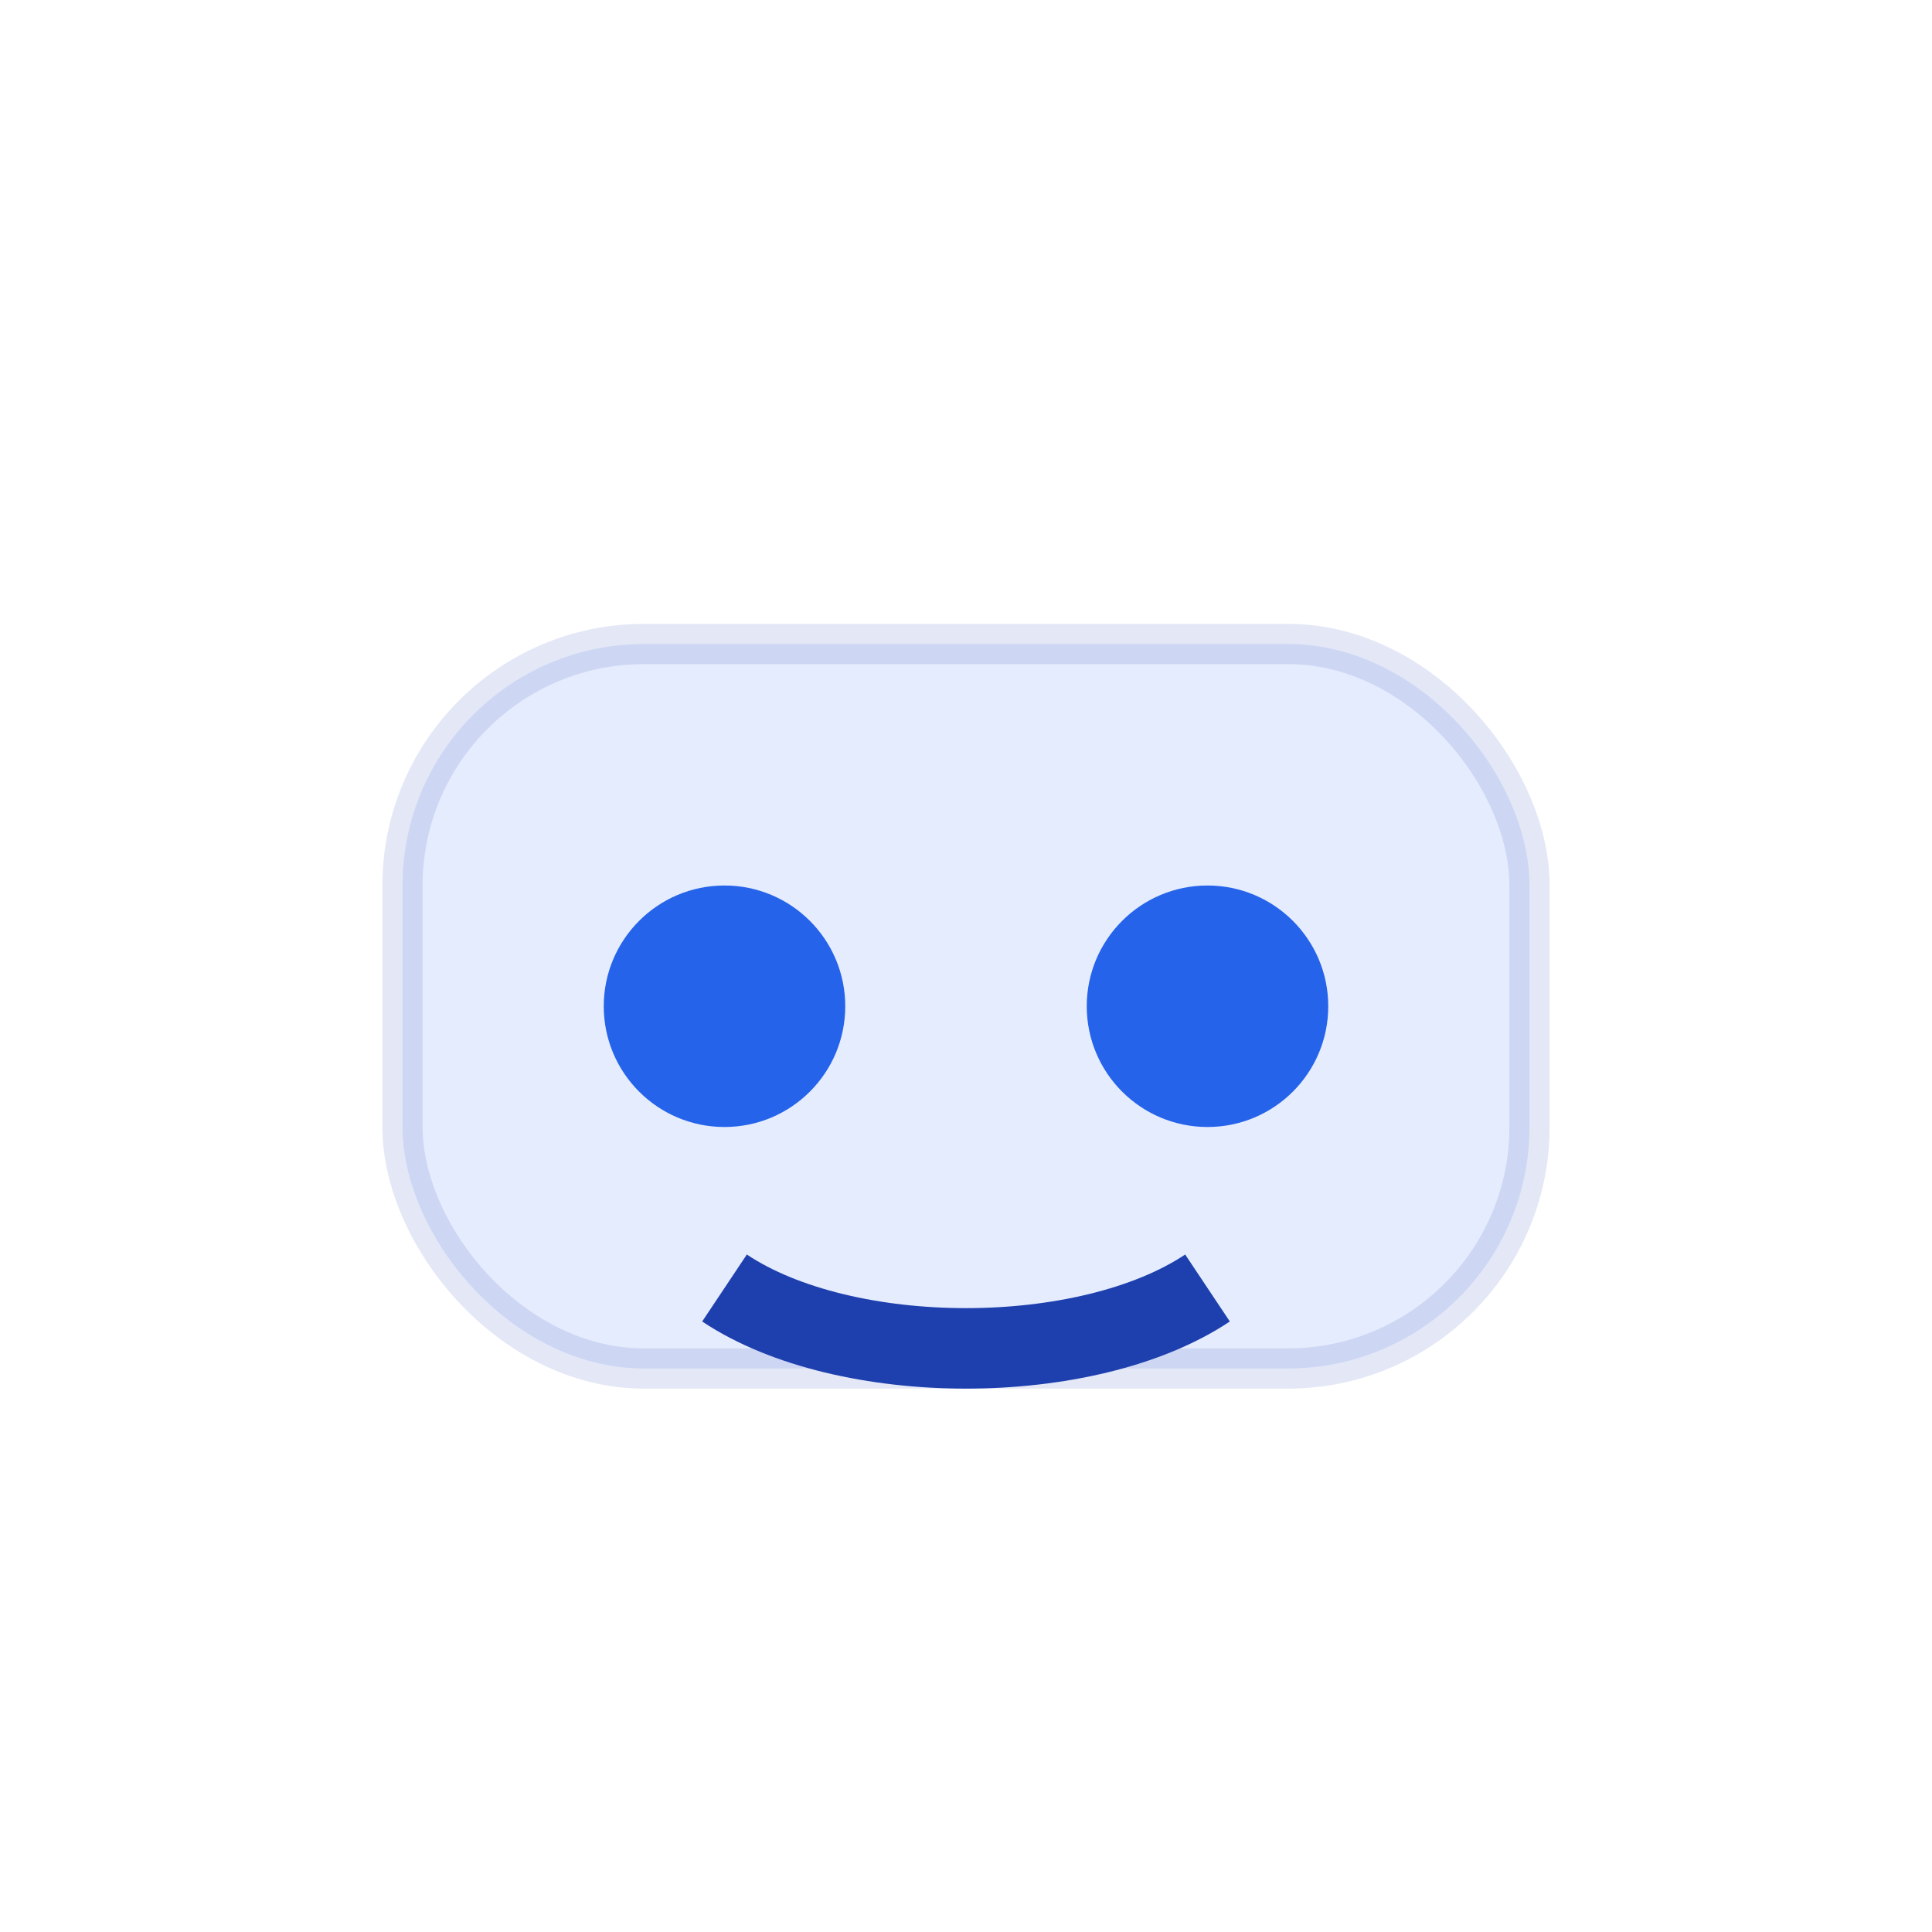
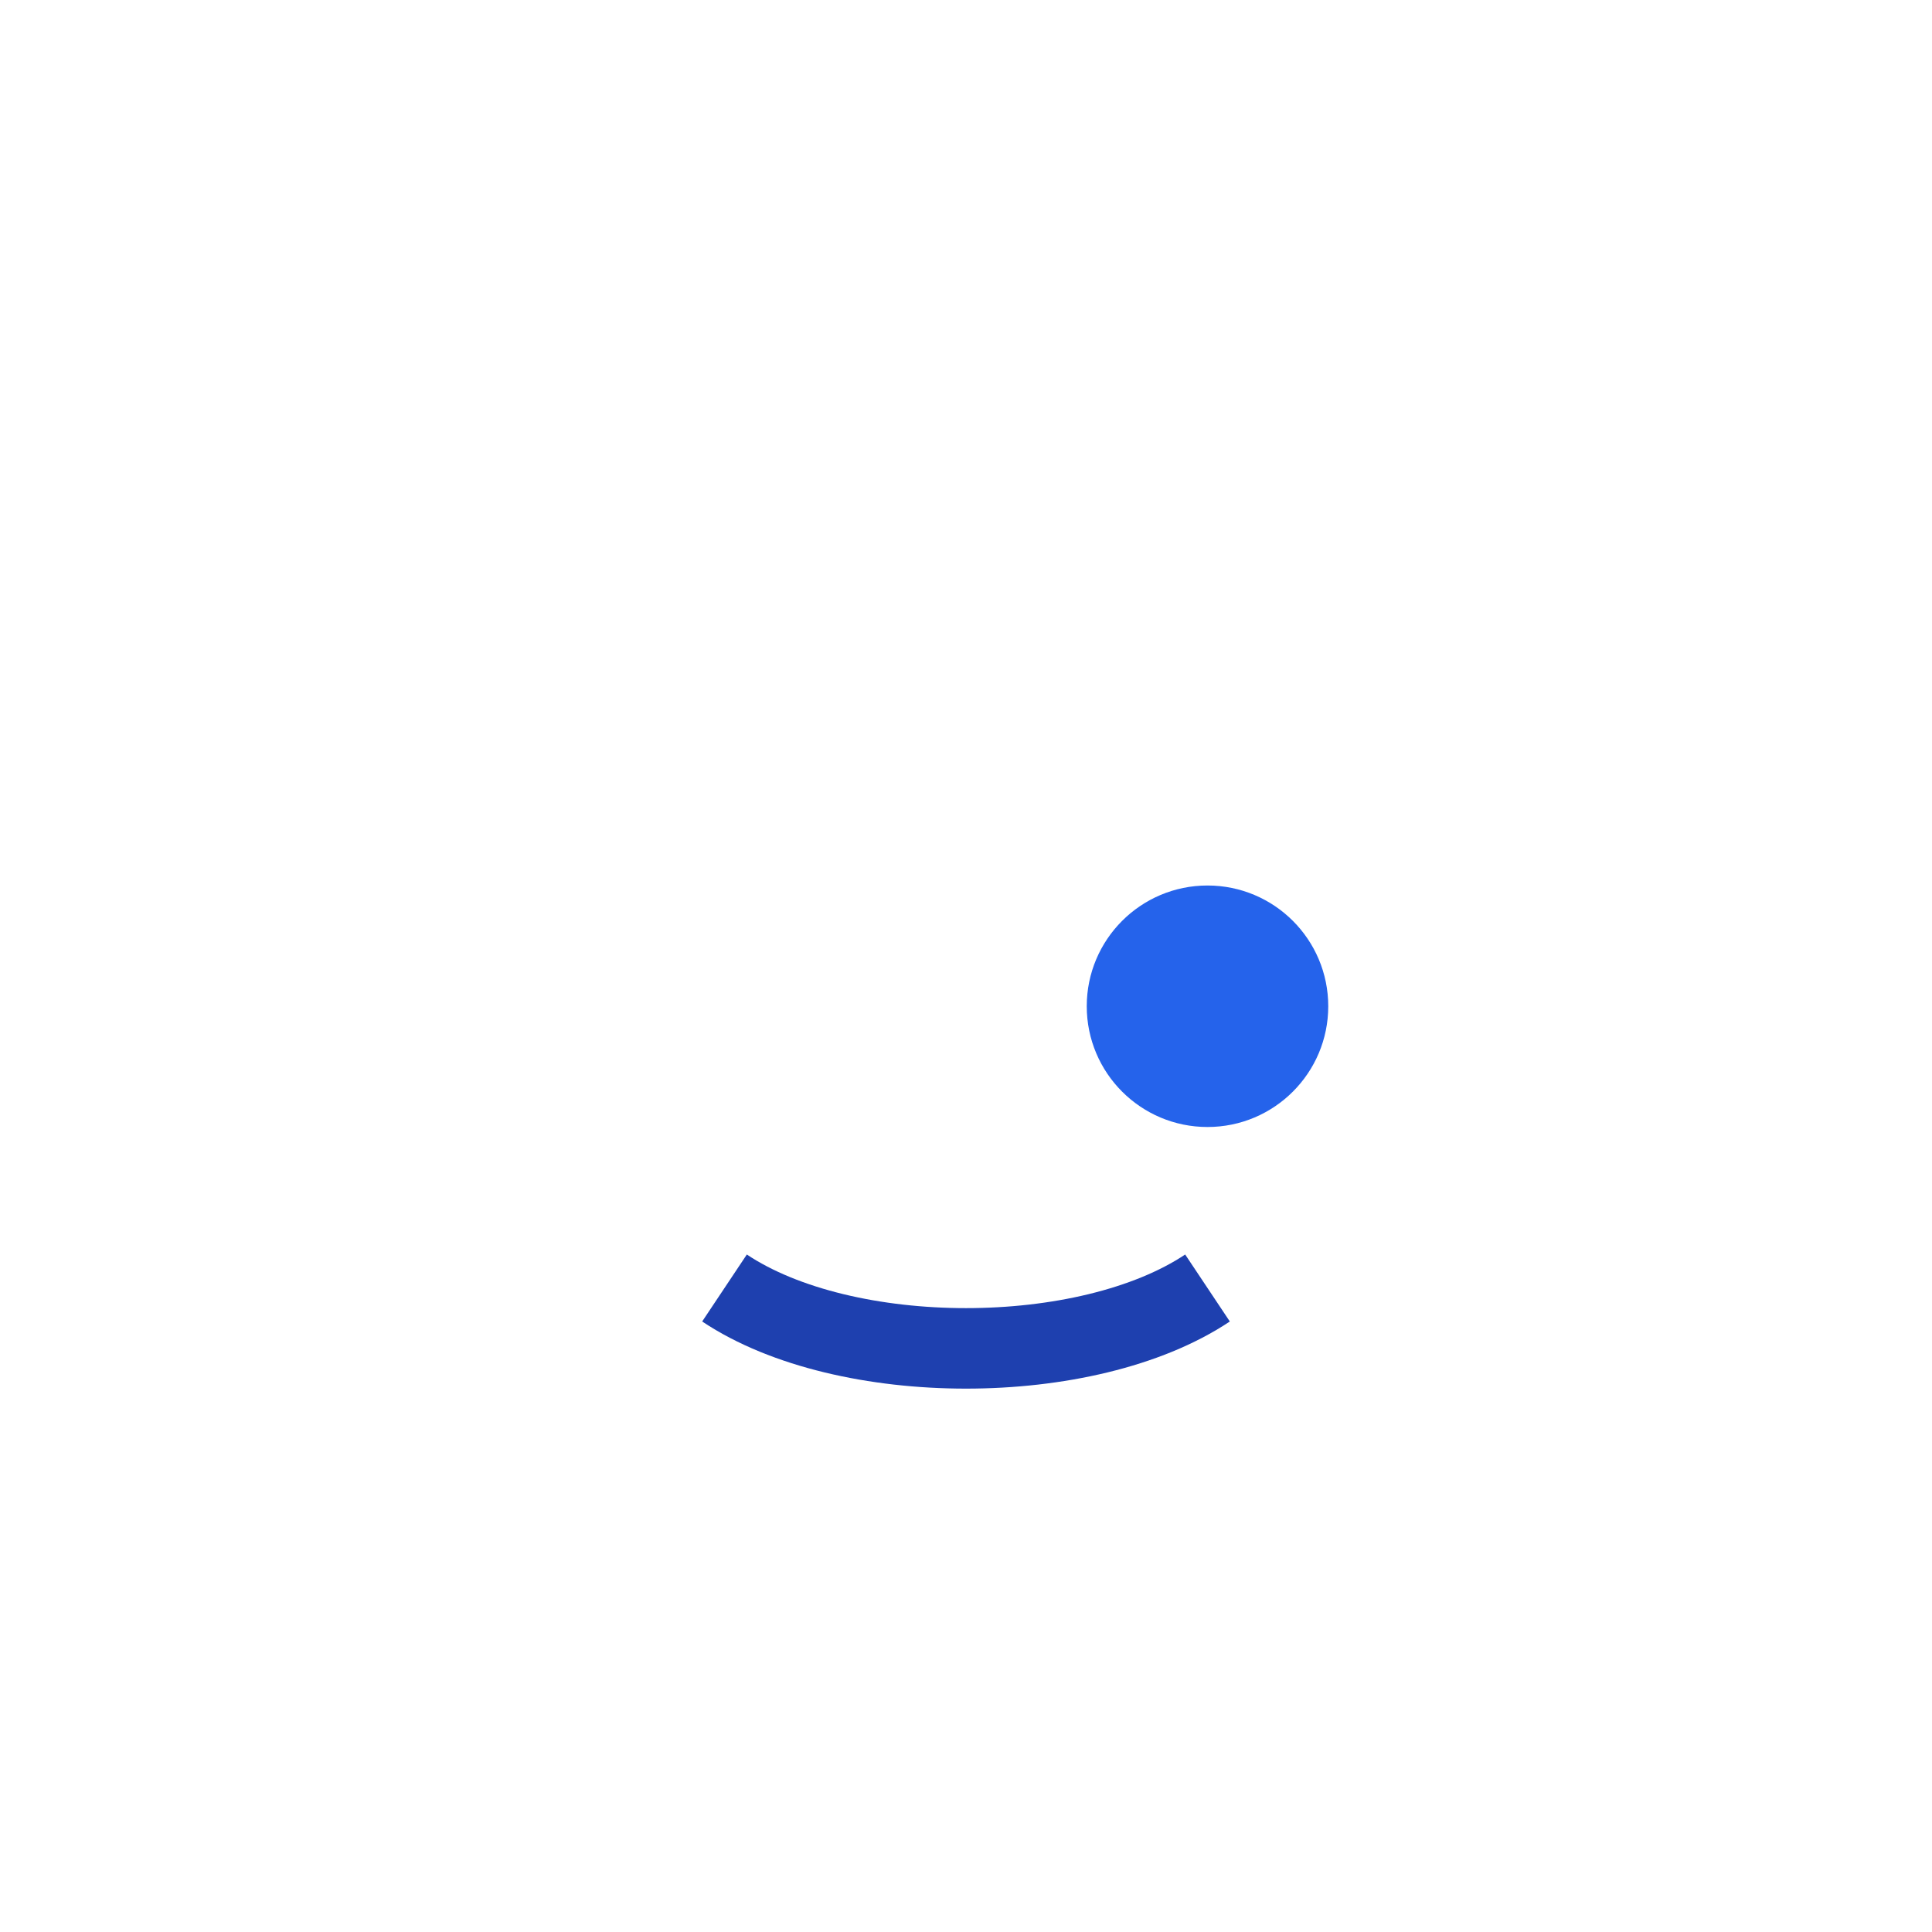
<svg xmlns="http://www.w3.org/2000/svg" width="48" height="48" viewBox="0 0 48 48" role="img" aria-label="Icono SaaS">
-   <rect x="10" y="16" width="28" height="18" rx="6" fill="#2563eb" opacity="0.12" stroke="#1e40af" />
-   <circle cx="18" cy="25" r="3" fill="#2563eb" />
  <circle cx="30" cy="25" r="3" fill="#2563eb" />
  <path d="M18 32c3 2 9 2 12 0" stroke="#1e40af" stroke-width="2" fill="none" />
</svg>